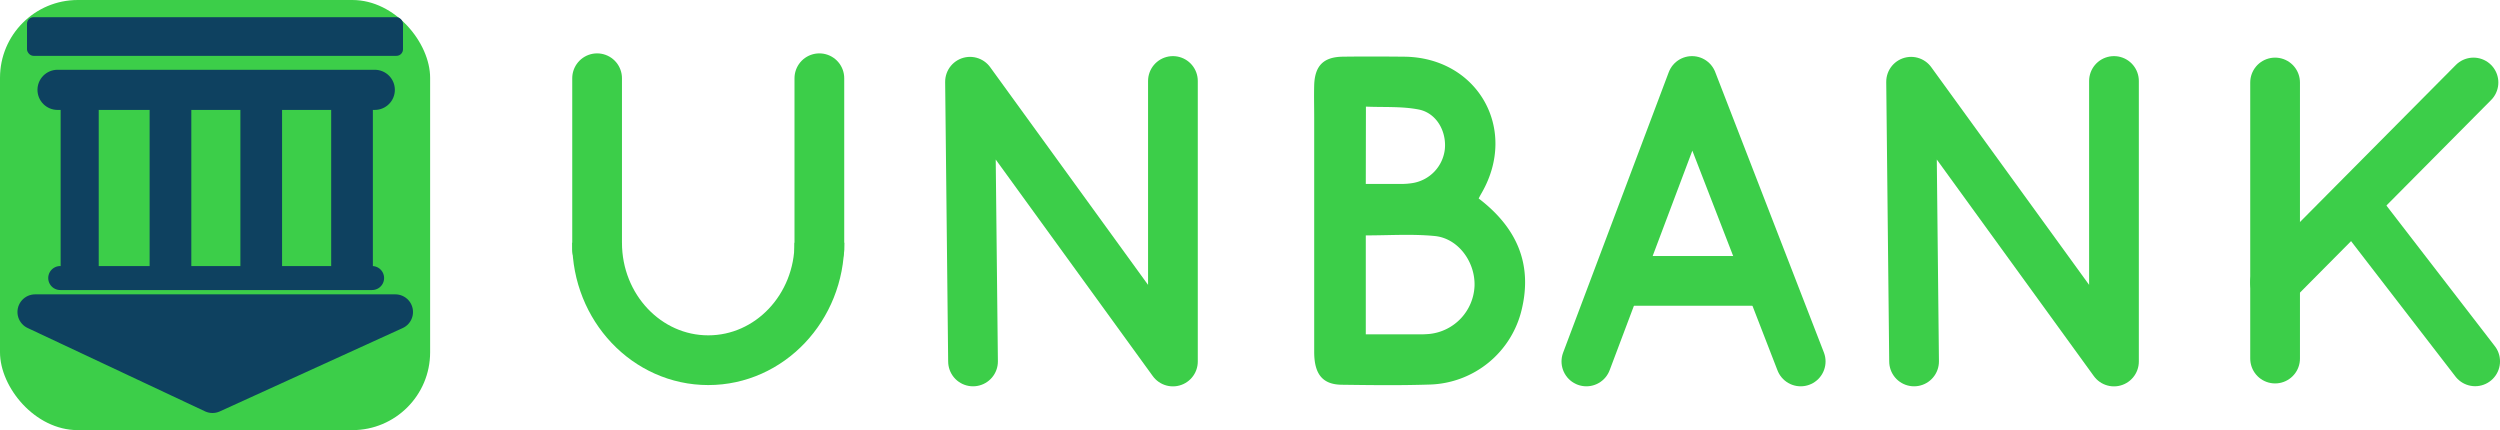
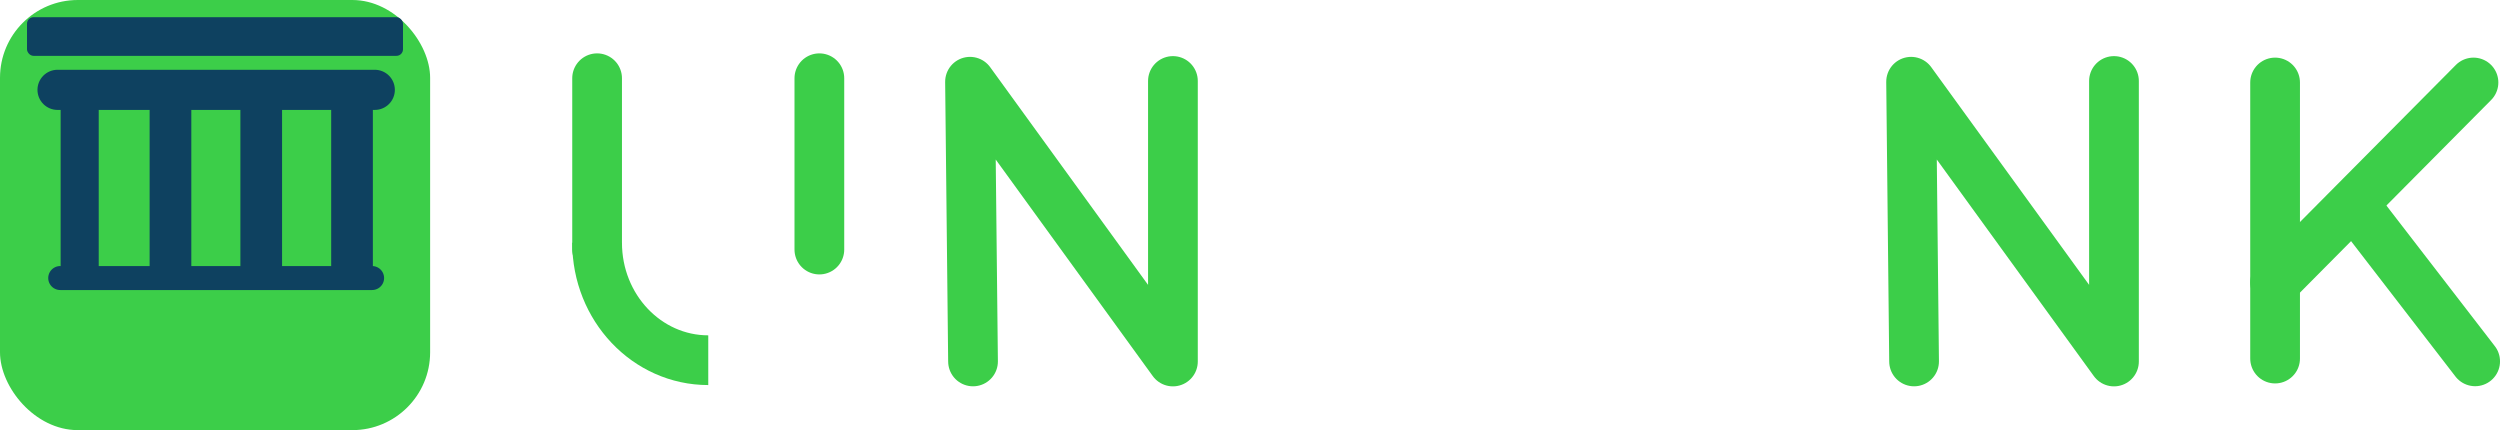
<svg xmlns="http://www.w3.org/2000/svg" id="Layer_1" data-name="Layer 1" viewBox="0 0 764.65 131.56">
  <defs>
    <style>.cls-1,.cls-10,.cls-11,.cls-12,.cls-13{fill:none;}.cls-2{fill:#3cce49;}.cls-3,.cls-8{fill:#0e4160;}.cls-3,.cls-4,.cls-5,.cls-6,.cls-7{stroke:#0e4160;}.cls-10,.cls-12,.cls-3,.cls-6,.cls-7{stroke-linecap:round;}.cls-12,.cls-3{stroke-linejoin:round;}.cls-3{stroke-width:10.8px;}.cls-4,.cls-5,.cls-6,.cls-7{stroke-miterlimit:10;}.cls-4{stroke-width:11.65px;}.cls-5{stroke-width:12.75px;}.cls-6{stroke-width:12.28px;}.cls-7{stroke-width:7.34px;}.cls-9{clip-path:url(#clip-path);}.cls-10,.cls-11,.cls-12{stroke:#3cce49;stroke-width:15.21px;}.cls-13{stroke:#369e3c;stroke-width:3.8px;}</style>
    <clipPath id="clip-path">
      <rect class="cls-1" x="175.02" y="16.33" width="589.63" height="101.85" />
    </clipPath>
  </defs>
  <title>Image2_v5</title>
  <rect class="cls-2" width="131.56" height="131.56" rx="23.8" />
-   <polygon class="cls-3" points="10.74 95.43 64.99 120.92 120.92 95.43 10.74 95.43" />
  <line class="cls-4" x1="24.37" y1="27.48" x2="24.37" y2="85.04" />
  <line class="cls-5" x1="52.14" y1="27.48" x2="52.14" y2="85.04" />
  <line class="cls-5" x1="79.9" y1="27.48" x2="79.9" y2="85.04" />
  <line class="cls-5" x1="107.67" y1="27.48" x2="107.67" y2="85.04" />
  <line class="cls-6" x1="17.6" y1="27.48" x2="114.63" y2="27.48" />
  <line class="cls-7" x1="18.42" y1="85.04" x2="113.81" y2="85.04" />
  <rect class="cls-8" x="8.26" y="5.26" width="115" height="11.82" rx="2" />
  <g class="cls-9">
    <line class="cls-10" x1="182.63" y1="23.93" x2="182.63" y2="76.33" />
    <line class="cls-10" x1="250.61" y1="23.93" x2="250.61" y2="76.33" />
-     <path class="cls-11" d="M182.63,74.24c0,19.84,15.21,35.93,34,35.93s34-16.09,34-35.93" />
+     <path class="cls-11" d="M182.63,74.24c0,19.84,15.21,35.93,34,35.93" />
    <polyline class="cls-12" points="297.61 110.55 296.69 25 358.75 110.57 358.75 24.77" />
    <polyline class="cls-12" points="585.44 110.55 584.53 25 646.58 110.57 646.58 24.77" />
    <line class="cls-12" x1="721.26" y1="64.11" x2="757.05" y2="110.52" />
    <line class="cls-10" x1="695.86" y1="86.37" x2="756.54" y2="25.23" />
    <line class="cls-10" x1="695.86" y1="25.23" x2="695.86" y2="109.67" />
-     <polyline class="cls-12" points="485.21 110.55 517.52 24.77 550.76 110.55" />
  </g>
  <path class="cls-13" d="M495.17,84.77" />
-   <line class="cls-11" x1="540.27" y1="85.91" x2="495.78" y2="85.91" />
  <g class="cls-9">
-     <path class="cls-2" d="M417.74,56.26c4.09,0,7.57,0,11.05,0A21,21,0,0,0,432,56a11.82,11.82,0,0,0,9.92-10.38c.54-5.57-2.63-11.12-8.07-12.14-5.2-1-10.64-.63-16.07-.87Zm0,46h15.94a31.38,31.38,0,0,0,3.63-.13A15.4,15.4,0,0,0,451,87.49c.26-7.38-5-14.6-12.16-15.3C431.93,71.52,425,72,417.74,72Zm34.51-41.57c11.54,8.8,16.51,19.84,13.22,33.81a29.79,29.79,0,0,1-28.22,23.12c-9,.29-17.93.18-26.9.06-5.83-.08-8.39-3.24-8.39-10.06q0-35.79,0-71.59c0-3.35-.09-6.69,0-10,.19-5.94,2.87-8.62,8.76-8.69,6.23-.09,12.47-.06,18.69,0,22.45.17,35,22,23.85,41.54-.3.52-.58,1-1,1.85" />
-   </g>
+     </g>
</svg>